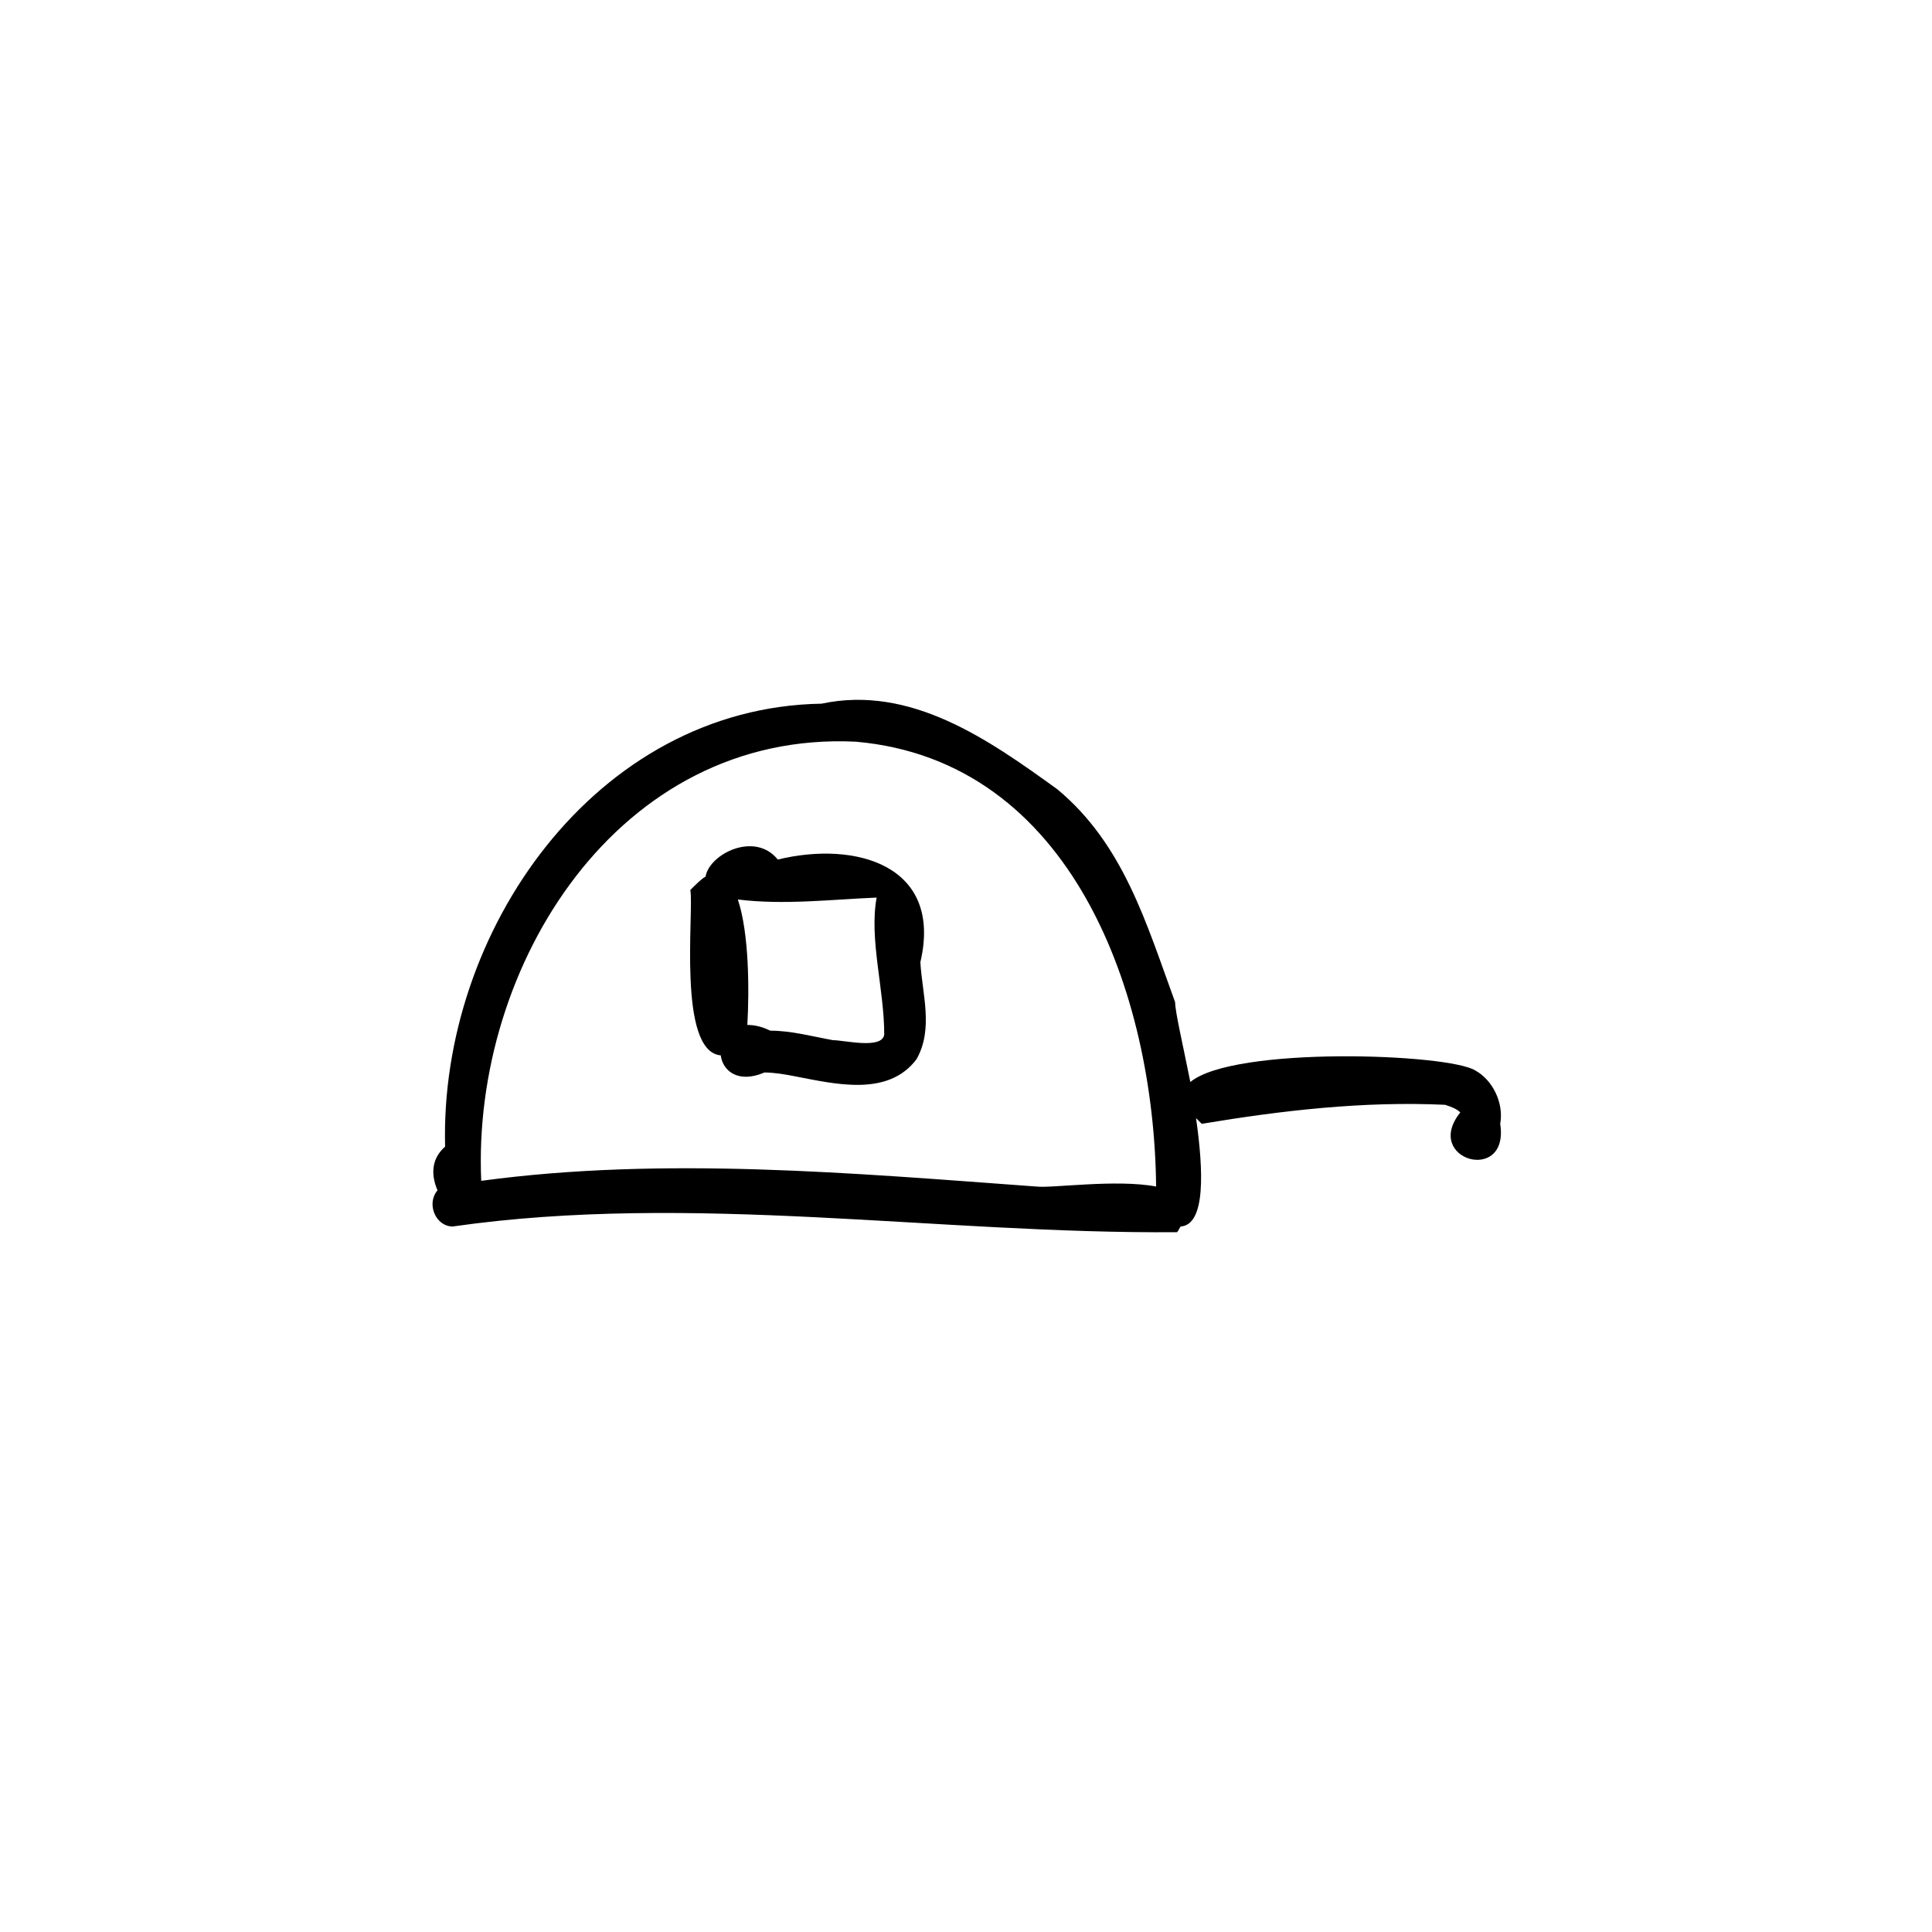
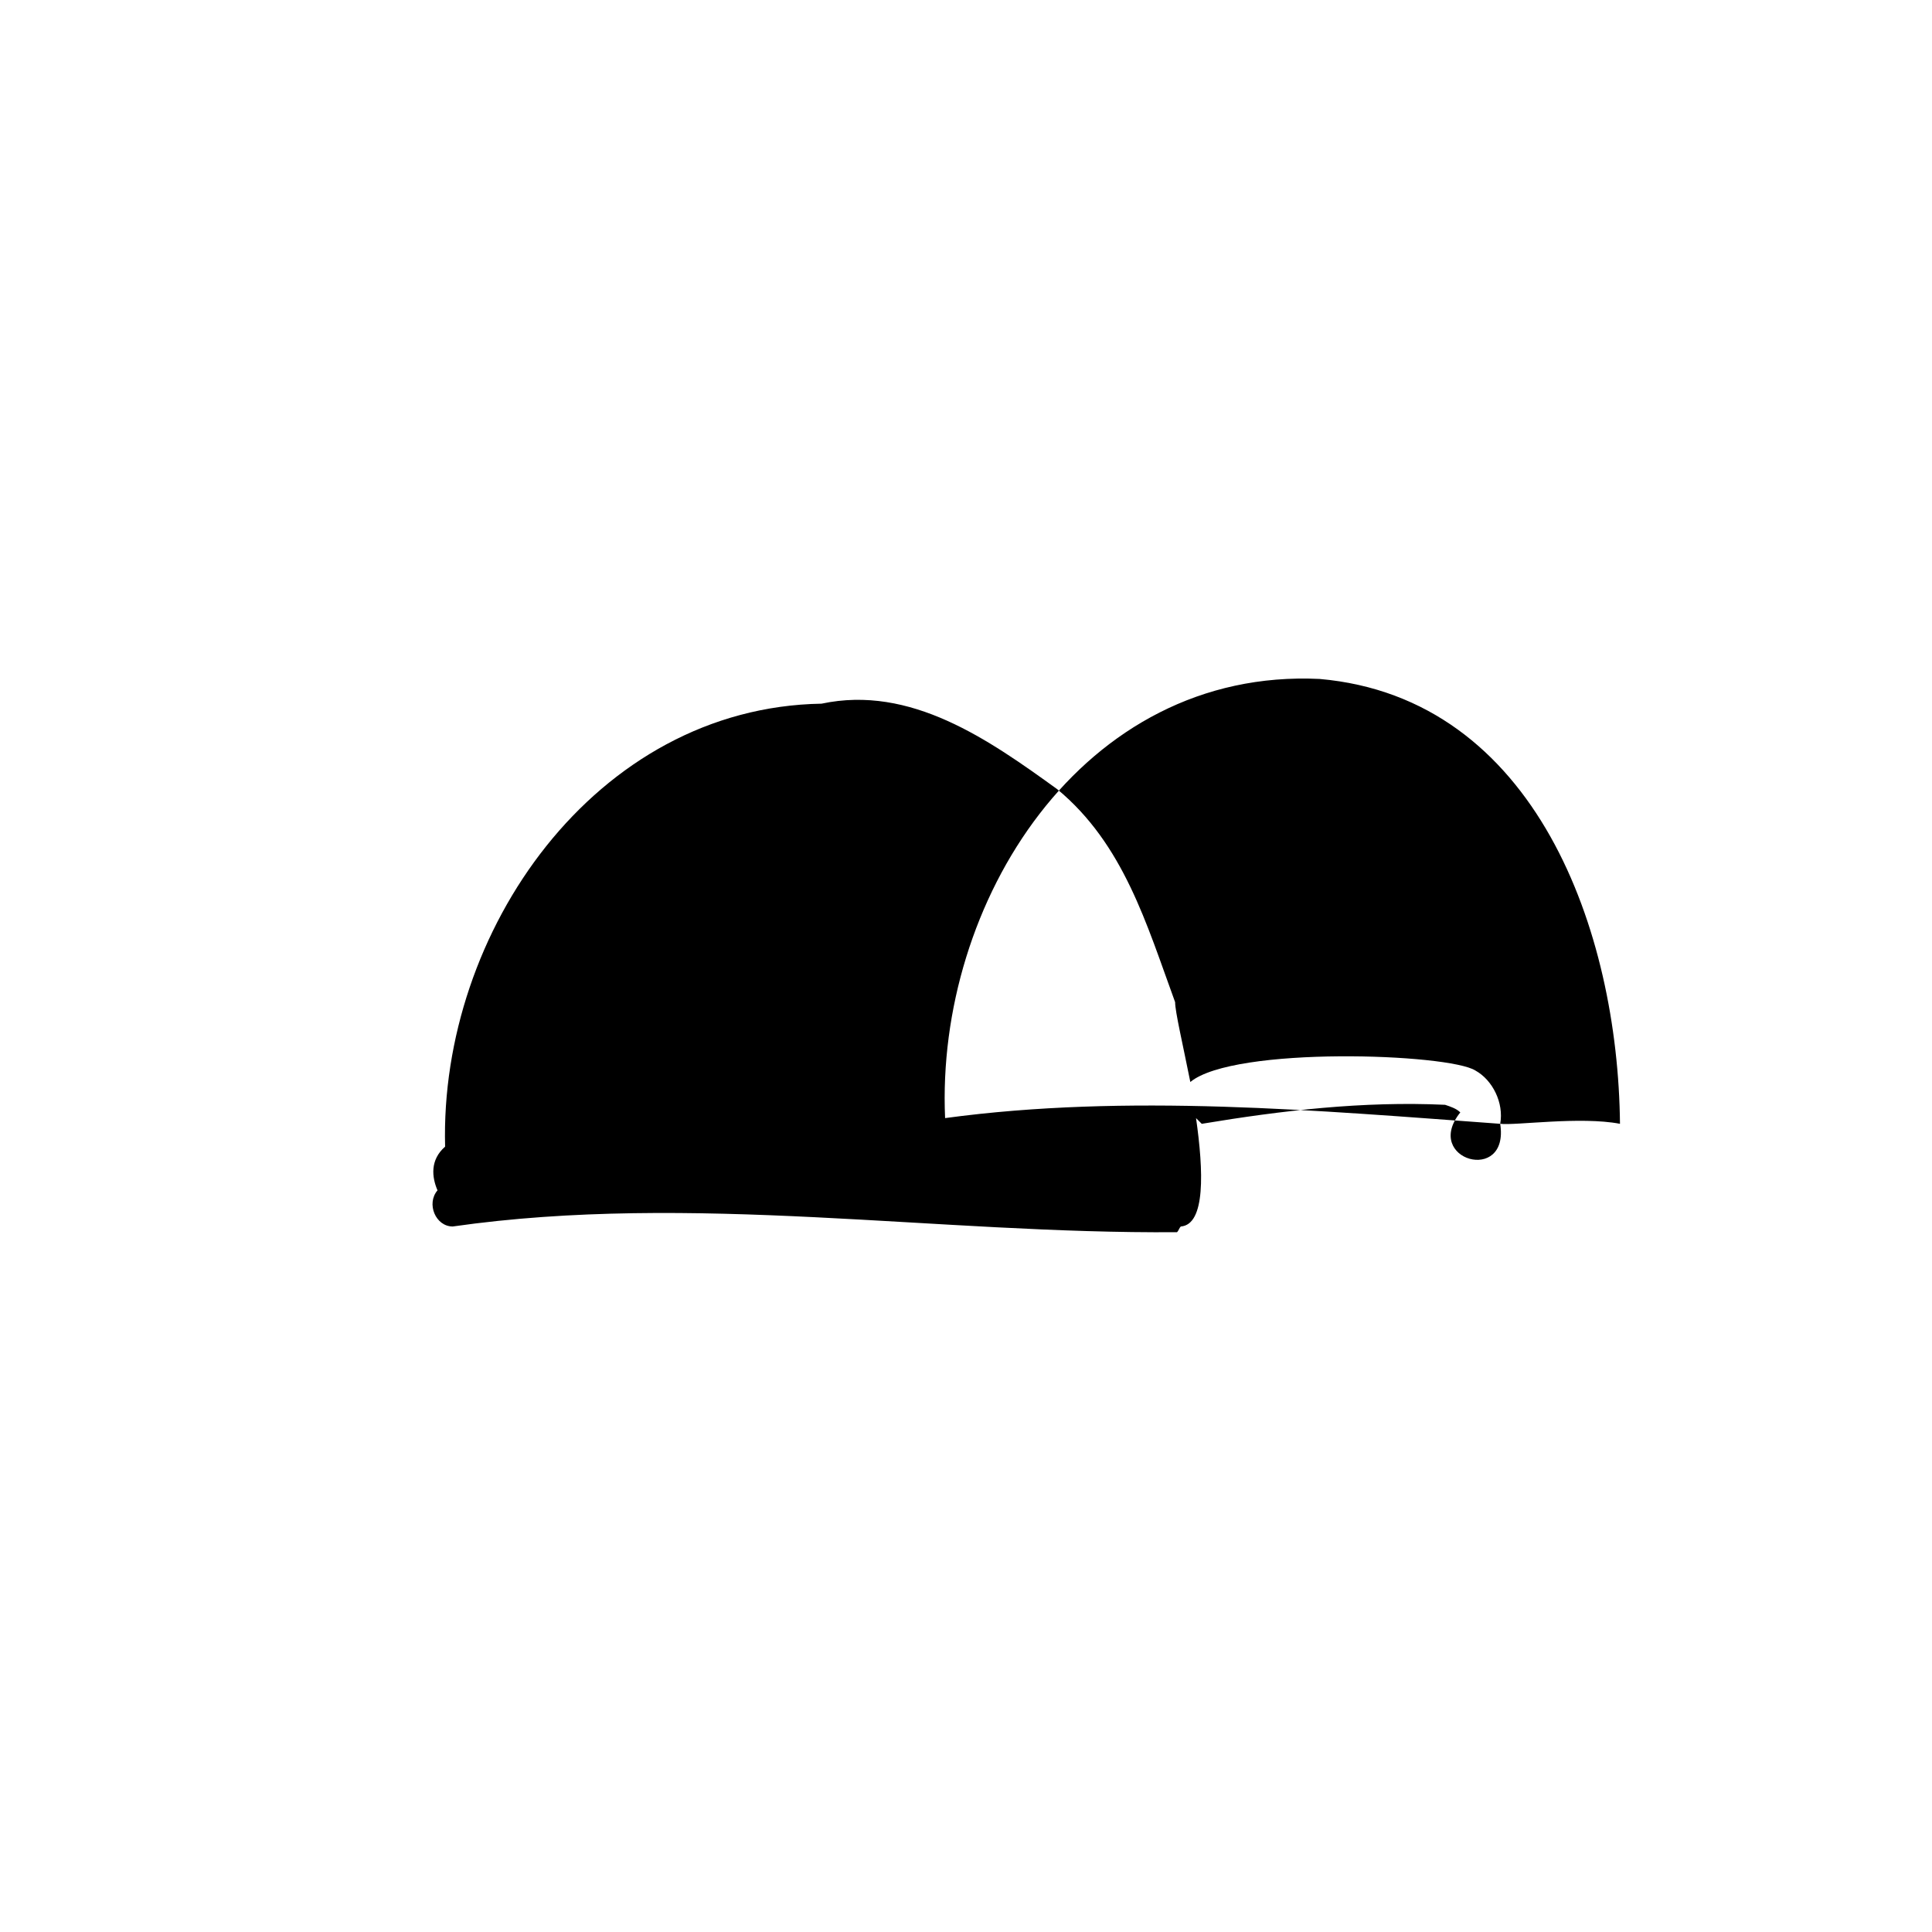
<svg xmlns="http://www.w3.org/2000/svg" fill="#000000" width="800px" height="800px" version="1.1" viewBox="144 144 512 512">
  <g>
-     <path d="m541.57 441.82c1.008-5.543-2.016-11.586-6.551-14.105-7.055-4.535-63.984-6.551-75.57 3.023-2.016-10.078-4.031-18.641-4.031-21.16-7.559-20.656-13.602-41.816-31.234-56.426-18.137-13.098-38.793-27.711-62.473-22.672-59.953 1.008-101.27 60.457-99.754 117.39-4.031 3.527-3.527 8.062-2.016 11.586-3.023 3.527-0.504 9.574 4.031 9.574 63.48-9.07 128.47 2.016 191.95 1.512 0.504-0.504 0.504-1.008 1.008-1.512 6.551-0.504 6.047-14.609 4.031-28.719l1.512 1.512c21.16-3.527 42.824-6.047 64.488-5.039 1.512 0.504 3.023 1.008 4.031 2.016-10.082 12.594 13.094 19.145 10.574 3.023zm-122.93 16.625c-48.367-3.527-98.746-8.062-147.11-1.512-2.519-56.93 36.273-119.4 99.25-116.38 57.434 5.039 79.098 67.008 79.602 117.89-10.578-2.016-27.707 0.504-31.738 0z" />
-     <path d="m350.12 371.79c-6.047-7.559-18.137-1.512-19.145 4.535-1.008 0.504-2.519 2.016-4.031 3.527 1.008 5.543-3.527 42.824 8.062 43.832 0.504 4.031 4.535 7.559 11.586 4.535 2.519 0 5.543 0.504 8.062 1.008 10.578 2.016 24.688 5.543 32.242-4.535 4.535-8.062 1.512-17.129 1.008-25.695 6.047-25.695-17.129-32.246-37.785-27.207zm14.609 47.863c-5.543-1.008-11.082-2.519-16.625-2.519-2.016-1.008-4.031-1.512-6.047-1.512 0.504-9.07 0.504-24.184-2.519-33.25 12.09 1.512 24.688 0 36.777-0.504-2.016 11.082 2.016 24.184 2.016 36.273-0.5 4.031-10.578 1.512-13.602 1.512z" />
+     <path d="m541.57 441.82c1.008-5.543-2.016-11.586-6.551-14.105-7.055-4.535-63.984-6.551-75.57 3.023-2.016-10.078-4.031-18.641-4.031-21.16-7.559-20.656-13.602-41.816-31.234-56.426-18.137-13.098-38.793-27.711-62.473-22.672-59.953 1.008-101.27 60.457-99.754 117.39-4.031 3.527-3.527 8.062-2.016 11.586-3.023 3.527-0.504 9.574 4.031 9.574 63.48-9.07 128.47 2.016 191.95 1.512 0.504-0.504 0.504-1.008 1.008-1.512 6.551-0.504 6.047-14.609 4.031-28.719l1.512 1.512c21.16-3.527 42.824-6.047 64.488-5.039 1.512 0.504 3.023 1.008 4.031 2.016-10.082 12.594 13.094 19.145 10.574 3.023zc-48.367-3.527-98.746-8.062-147.11-1.512-2.519-56.93 36.273-119.4 99.25-116.38 57.434 5.039 79.098 67.008 79.602 117.89-10.578-2.016-27.707 0.504-31.738 0z" />
  </g>
</svg>